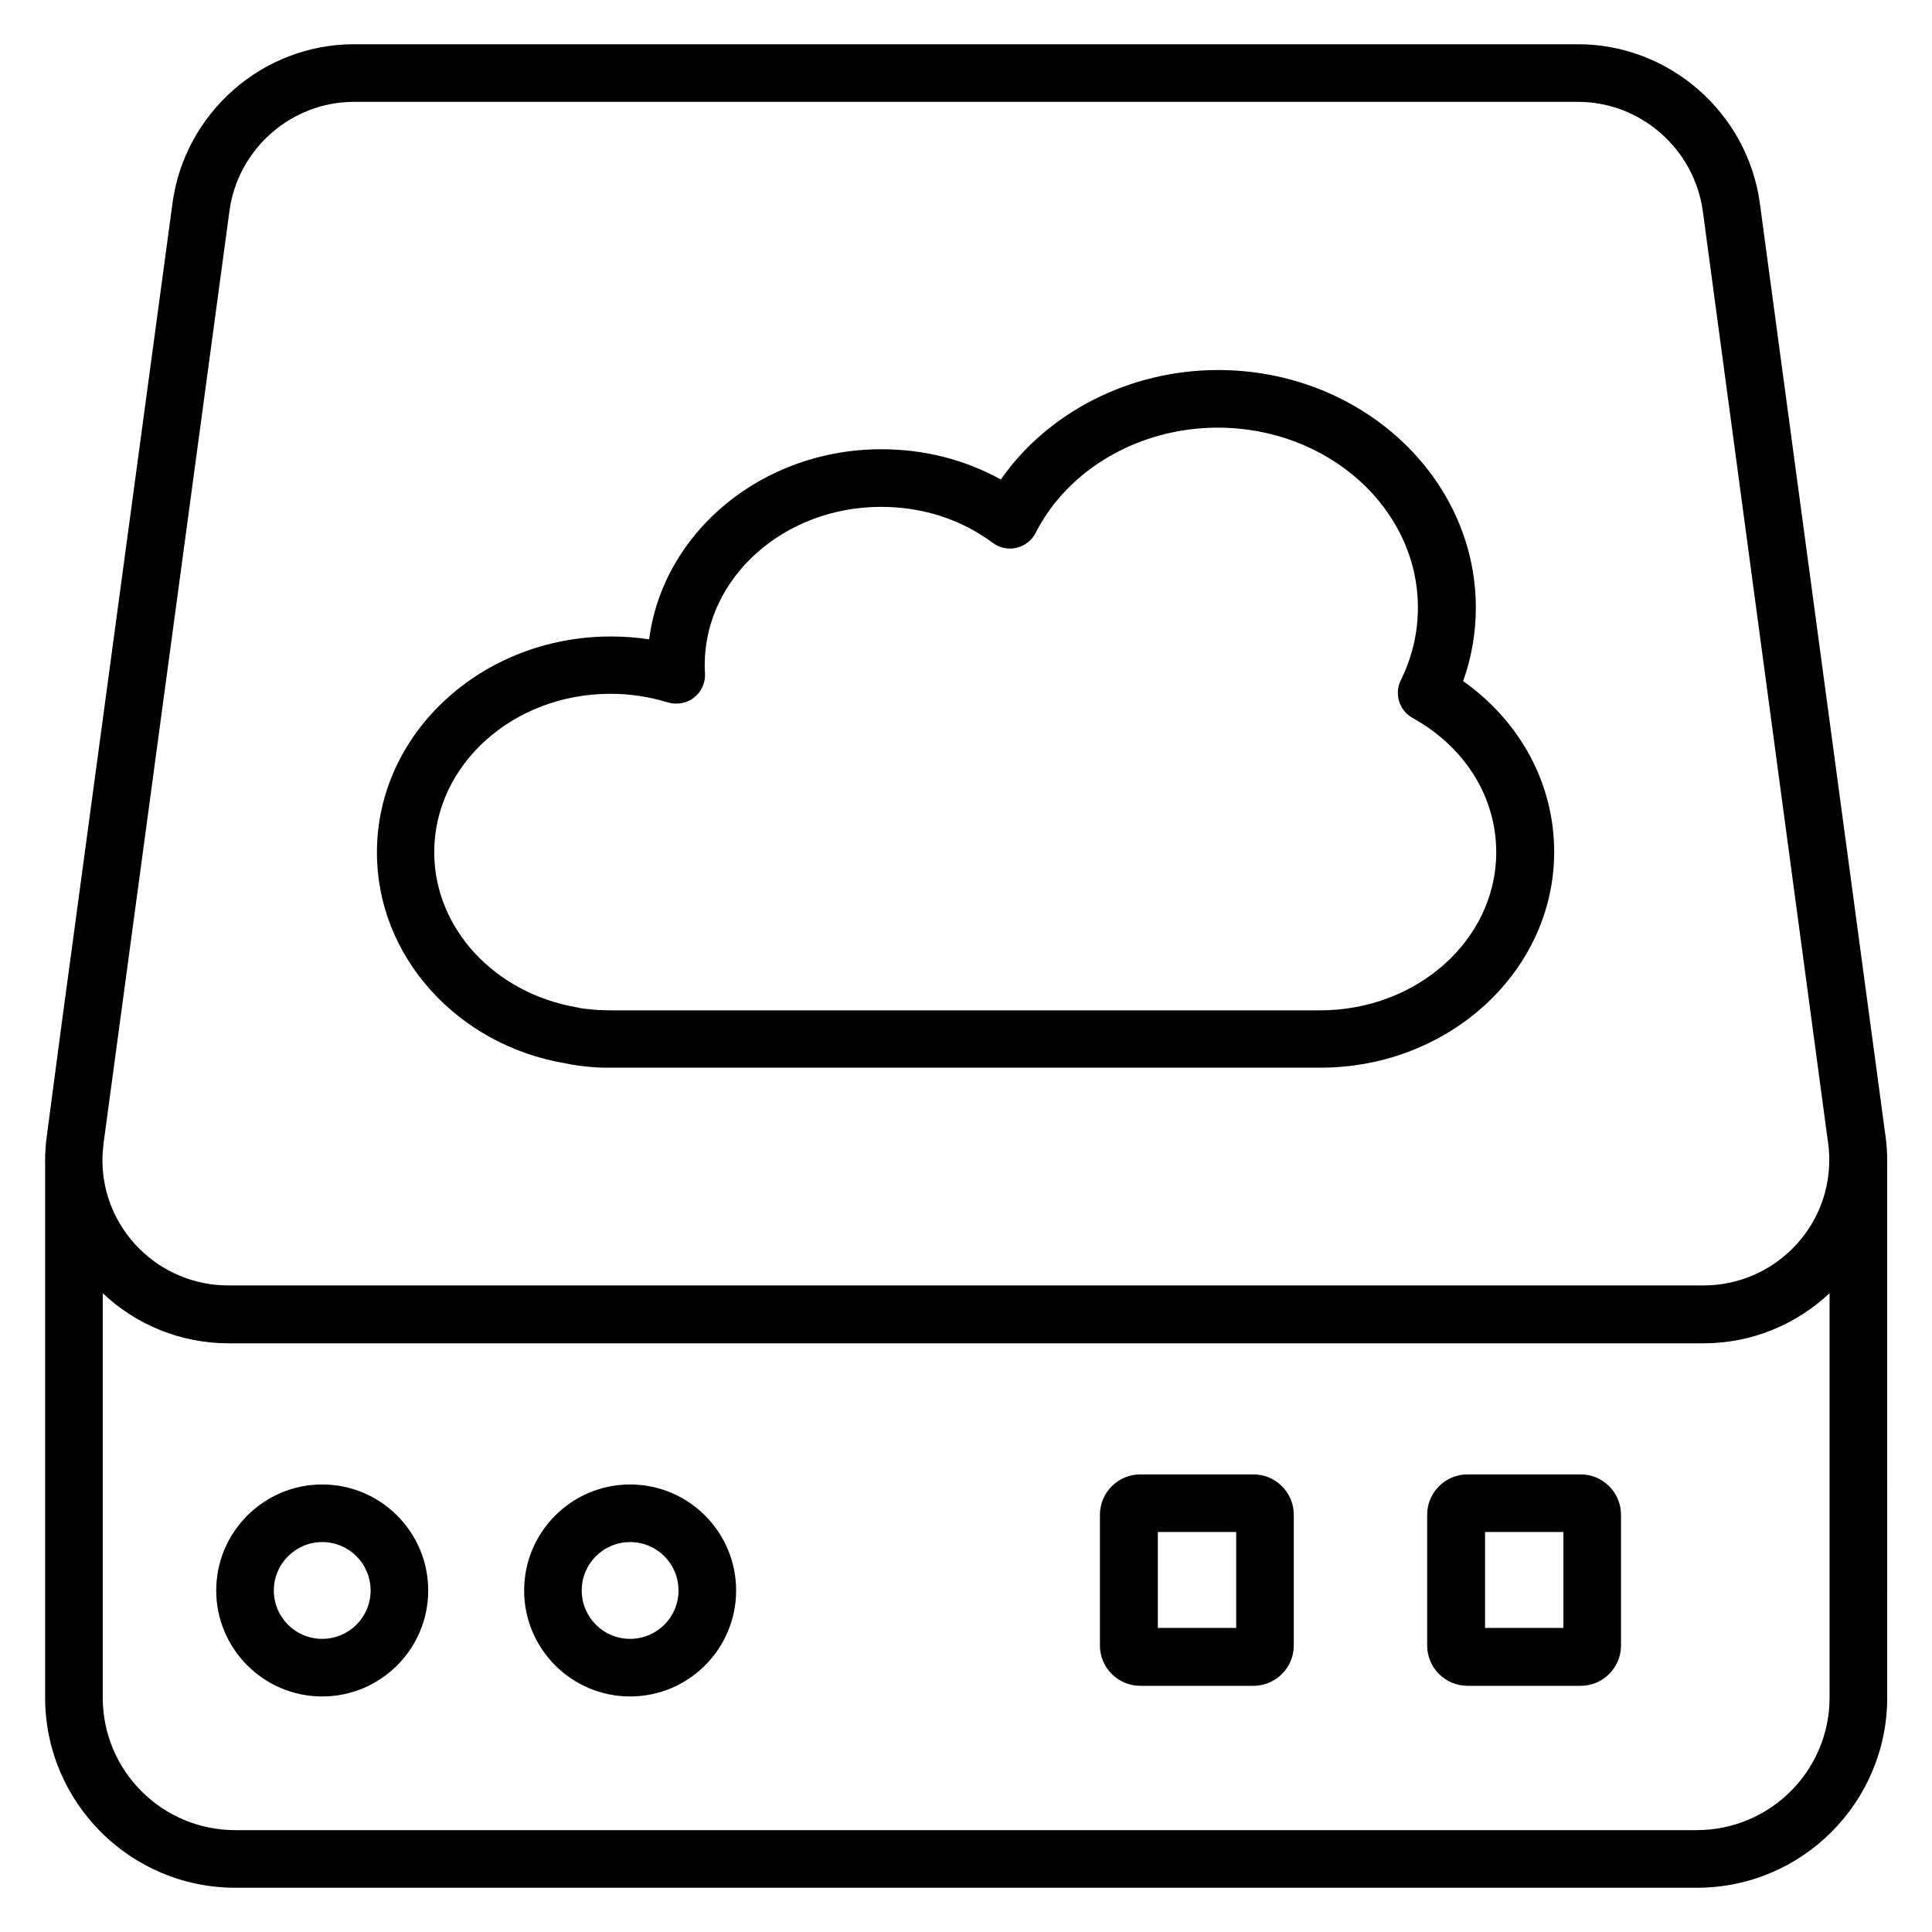
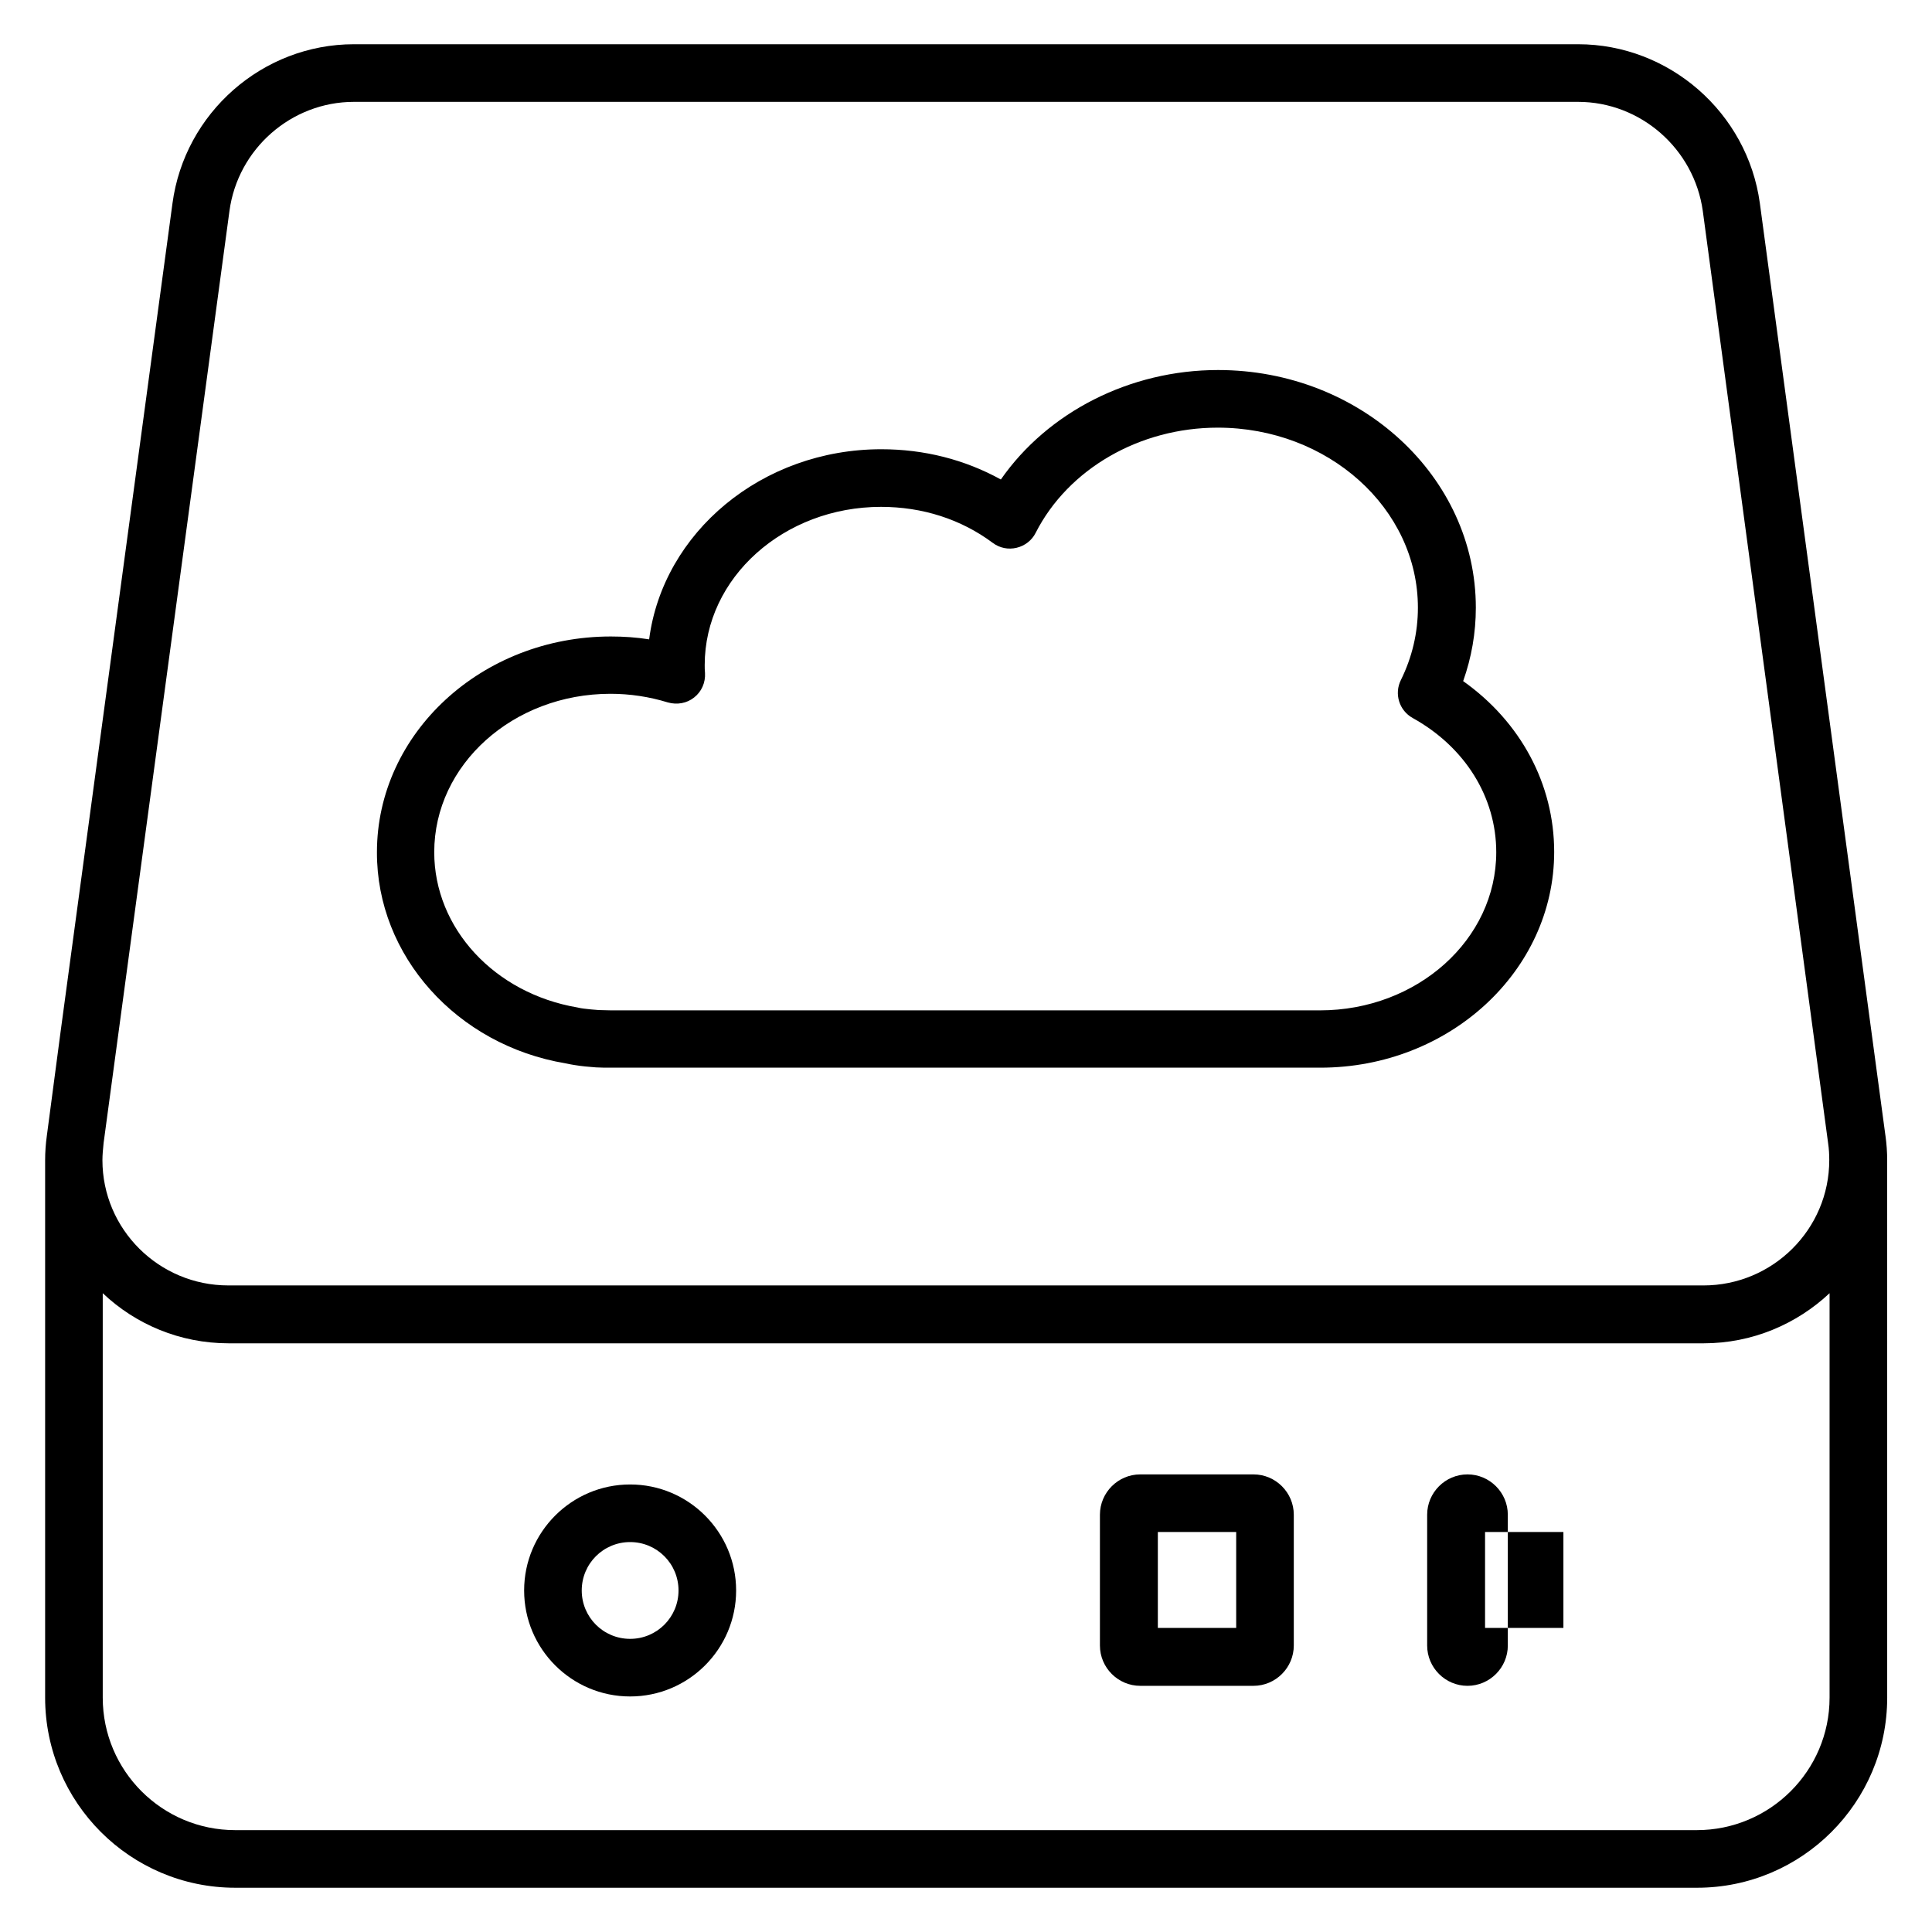
<svg xmlns="http://www.w3.org/2000/svg" fill="#000000" width="800px" height="800px" version="1.1" viewBox="144 144 512 512">
  <g>
    <path d="m643.66 444.96-33.281-247.1c-3.285-24.043-24.047-42.137-48.168-42.137h-324.42c-24.199 0-44.887 18.168-48.09 42.215l-29.621 219.31-3.664 27.711c-0.305 2.215-0.457 4.352-0.457 6.566v142.36c0 27.785 22.594 50.383 50.383 50.383h387.4c27.785 0 50.383-22.594 50.383-50.383l-0.004-142.37c0-2.211-0.152-4.352-0.457-6.562zm-472.21 1.984 33.355-247.02c2.215-16.488 16.414-28.93 32.98-28.93h324.42c16.566 0 30.762 12.441 33.055 28.93l33.207 247.02c0.23 1.527 0.305 3.055 0.305 4.504 0 18.32-14.961 33.207-33.359 33.207l-390.91-0.004c-18.398 0-33.359-14.887-33.359-33.207 0.004-1.449 0.156-2.973 0.309-4.5zm422.21 182.06h-387.32c-19.391 0-35.113-15.727-35.113-35.113v-107.18c8.703 8.246 20.457 13.281 33.359 13.281h390.91c12.902 0 24.656-5.113 33.359-13.281v107.18c0 19.387-15.801 35.113-35.191 35.113z" />
-     <path d="m229.39 537.4c-15.496 0-28.09 12.594-28.09 28.09 0 15.496 12.594 28.09 28.09 28.09s28.09-12.594 28.09-28.09c0-15.496-12.594-28.09-28.09-28.09zm0 40.914c-7.098 0-12.824-5.727-12.824-12.824 0-7.098 5.801-12.824 12.824-12.824 7.098 0 12.824 5.727 12.824 12.824 0 7.098-5.727 12.824-12.824 12.824z" />
    <path d="m310.99 537.4c-15.496 0-28.09 12.594-28.09 28.09 0 15.496 12.594 28.09 28.09 28.09 15.496 0 28.09-12.594 28.09-28.09 0-15.496-12.594-28.09-28.09-28.09zm0 40.914c-7.098 0-12.824-5.727-12.824-12.824 0-7.098 5.727-12.824 12.824-12.824 7.098 0 12.824 5.727 12.824 12.824 0 7.098-5.727 12.824-12.824 12.824z" />
    <path d="m476.18 534.73h-30c-5.879 0-10.688 4.809-10.688 10.688v34.656c0 5.879 4.809 10.688 10.688 10.688h30c5.879 0 10.688-4.809 10.688-10.688v-34.656c0-5.879-4.809-10.688-10.688-10.688zm-4.578 40.684h-20.762v-25.418h20.762z" />
-     <path d="m562.9 534.73h-30c-5.879 0-10.688 4.809-10.688 10.688v34.656c0 5.879 4.809 10.688 10.688 10.688h30c5.879 0 10.688-4.809 10.688-10.688v-34.656c-0.004-5.879-4.812-10.688-10.688-10.688zm-4.582 40.684h-20.762v-25.418h20.762z" />
+     <path d="m562.9 534.73h-30c-5.879 0-10.688 4.809-10.688 10.688v34.656c0 5.879 4.809 10.688 10.688 10.688c5.879 0 10.688-4.809 10.688-10.688v-34.656c-0.004-5.879-4.812-10.688-10.688-10.688zm-4.582 40.684h-20.762v-25.418h20.762z" />
    <path d="m293.89 425.8c0.992 0.23 1.984 0.383 2.441 0.457 1.832 0.305 3.586 0.457 5.574 0.609 1.297 0.078 2.594 0.078 3.894 0.078h188.09c34.199 0 61.984-25.648 61.984-57.176 0-18.016-8.93-34.504-24.121-45.266 2.215-6.258 3.359-12.746 3.359-19.465 0-34.73-30.609-62.977-68.32-62.977-23.359 0-45.113 11.145-57.555 29.008-9.543-5.266-20.305-8.016-31.68-8.016-31.68 0-57.863 22.062-61.527 50.383-3.359-0.535-6.793-0.762-10.152-0.762-34.199 0-61.984 25.648-61.984 57.176-0.082 27.477 21.215 51.141 49.996 55.949zm11.906-97.938c5.113 0 10.23 0.762 15.191 2.289 2.441 0.688 5.039 0.23 6.945-1.297 1.984-1.527 3.055-3.969 2.902-6.488-0.078-0.688-0.078-1.449-0.078-2.137 0-23.129 20.992-41.906 46.719-41.906 10.992 0 21.223 3.281 29.617 9.543 1.832 1.375 4.121 1.832 6.336 1.297 2.215-0.535 4.047-1.984 5.039-3.969 8.625-16.945 27.559-27.863 48.242-27.863 29.234 0 53.051 21.375 53.051 47.711 0 6.641-1.527 13.129-4.504 19.16-1.832 3.664-0.457 8.09 3.129 10.078 13.895 7.711 22.137 20.992 22.137 35.57 0 23.129-20.914 41.906-46.719 41.906l-188.01-0.004c-1.145 0-2.215-0.078-3.129-0.078-1.297-0.078-2.672-0.23-3.969-0.383-0.152 0-1.527-0.23-1.68-0.305-21.984-3.742-37.938-20.992-37.938-41.145 0-23.203 20.914-41.98 46.715-41.98z" />
  </g>
</svg>